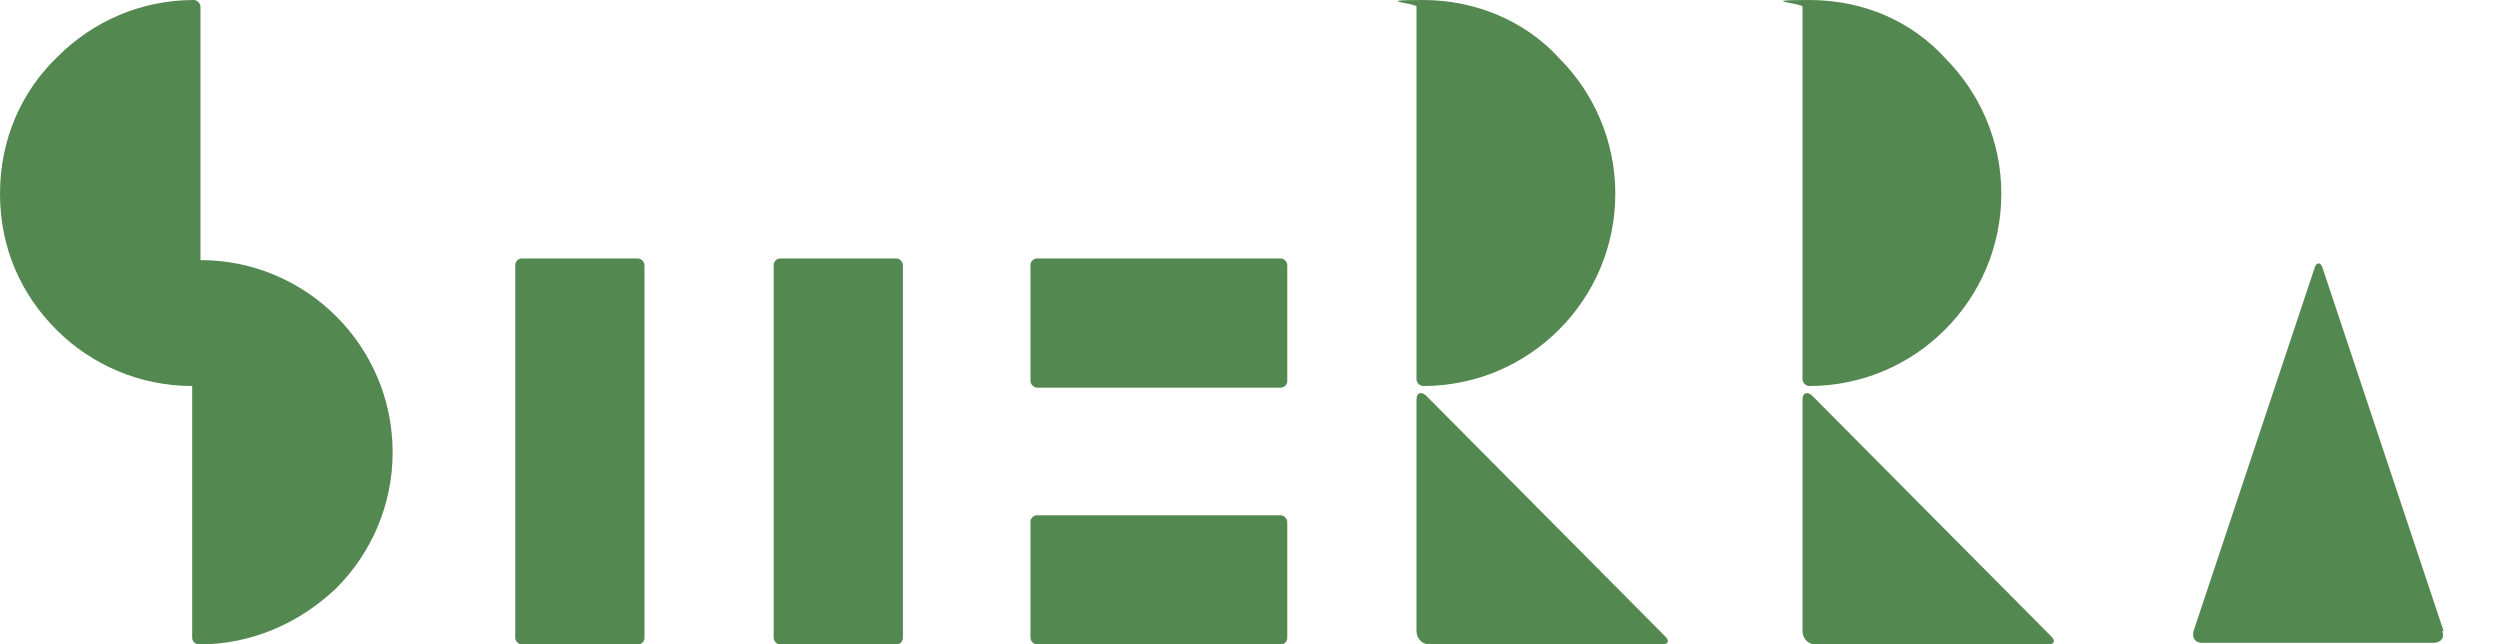
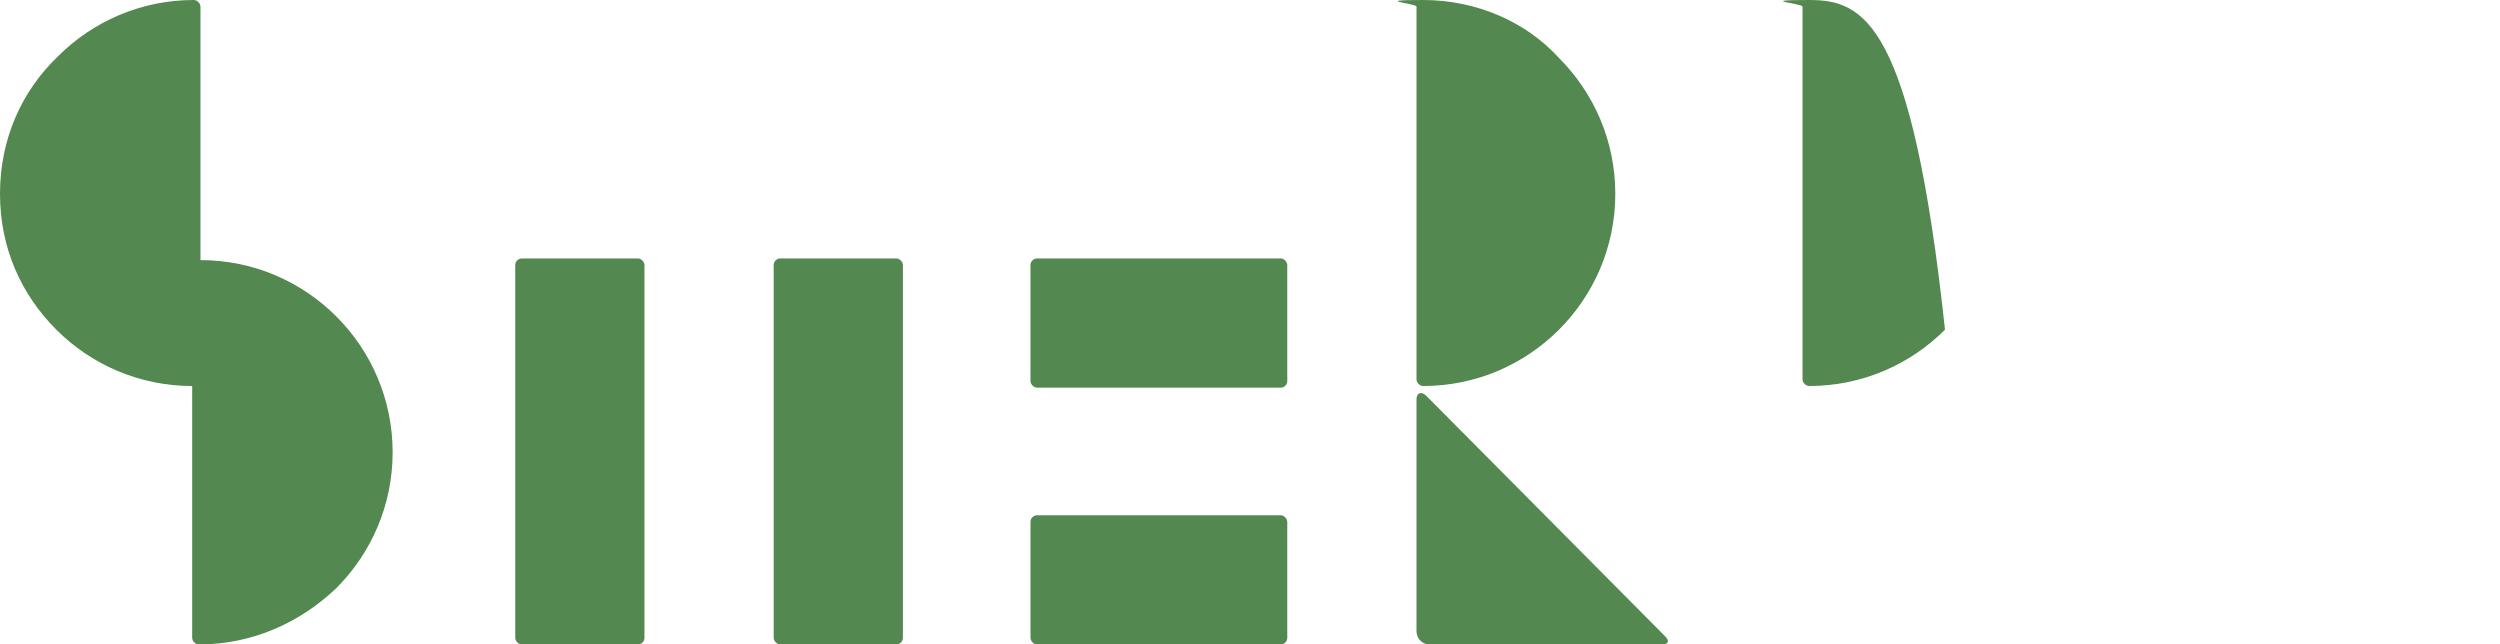
<svg xmlns="http://www.w3.org/2000/svg" id="_レイヤー_2" version="1.1" viewBox="0 0 150.9 38.9">
  <defs>
    <style>
      .st0 {
        fill: #548851;
      }
    </style>
  </defs>
  <rect class="st0" x="46.7" y="15.6" width="7.8" height="23.3" rx=".4" ry=".4" />
  <rect class="st0" x="31.1" y="15.6" width="7.8" height="23.3" rx=".4" ry=".4" />
  <rect class="st0" x="62.2" y="15.6" width="15.5" height="7.8" rx=".4" ry=".4" />
  <rect class="st0" x="62.2" y="31.1" width="15.5" height="7.8" rx=".4" ry=".4" />
  <path class="st0" d="M12.1,15.6h0V.4c0-.2-.2-.4-.4-.4-3.2,0-6.1,1.3-8.2,3.4C1.3,5.5,0,8.4,0,11.7s1.3,6.1,3.4,8.2c2.1,2.1,5,3.4,8.2,3.4h0v15.2c0,.2.2.4.4.4,3.2,0,6.1-1.3,8.3-3.4,2.1-2.1,3.4-5,3.4-8.2s-1.3-6.1-3.4-8.2-5-3.4-8.2-3.4h0Z" />
  <path class="st0" d="M85.9,23.3c3.2,0,6.1-1.3,8.2-3.4s3.4-5,3.4-8.2-1.3-6.1-3.4-8.2C92.1,1.3,89.1,0,85.9,0s-.4.2-.4.4v22.5c0,.2.2.4.4.4h0Z" />
-   <path class="st0" d="M109.2,23.3c3.2,0,6.1-1.3,8.2-3.4s3.4-5,3.4-8.2-1.3-6.1-3.4-8.2C115.4,1.3,112.5,0,109.2,0s-.4.2-.4.4v22.5c0,.2.2.4.4.4h0Z" />
+   <path class="st0" d="M109.2,23.3c3.2,0,6.1-1.3,8.2-3.4C115.4,1.3,112.5,0,109.2,0s-.4.2-.4.4v22.5c0,.2.2.4.4.4h0Z" />
  <path class="st0" d="M86.1,23.9c-.3-.3-.6-.2-.6.2v14c0,.4.3.8.8.8h14c.4,0,.5-.2.2-.5l-14.4-14.5h0Z" />
-   <path class="st0" d="M109.4,23.9c-.3-.3-.6-.2-.6.2v14c0,.4.3.8.8.8h14c.4,0,.5-.2.2-.5l-14.4-14.5h0Z" />
-   <path class="st0" d="M147.5,38.1l-7.3-21.9c-.1-.4-.4-.4-.5,0l-7.3,21.9c-.1.4.1.7.5.7h14c.4,0,.7-.3.5-.7h0Z" />
</svg>